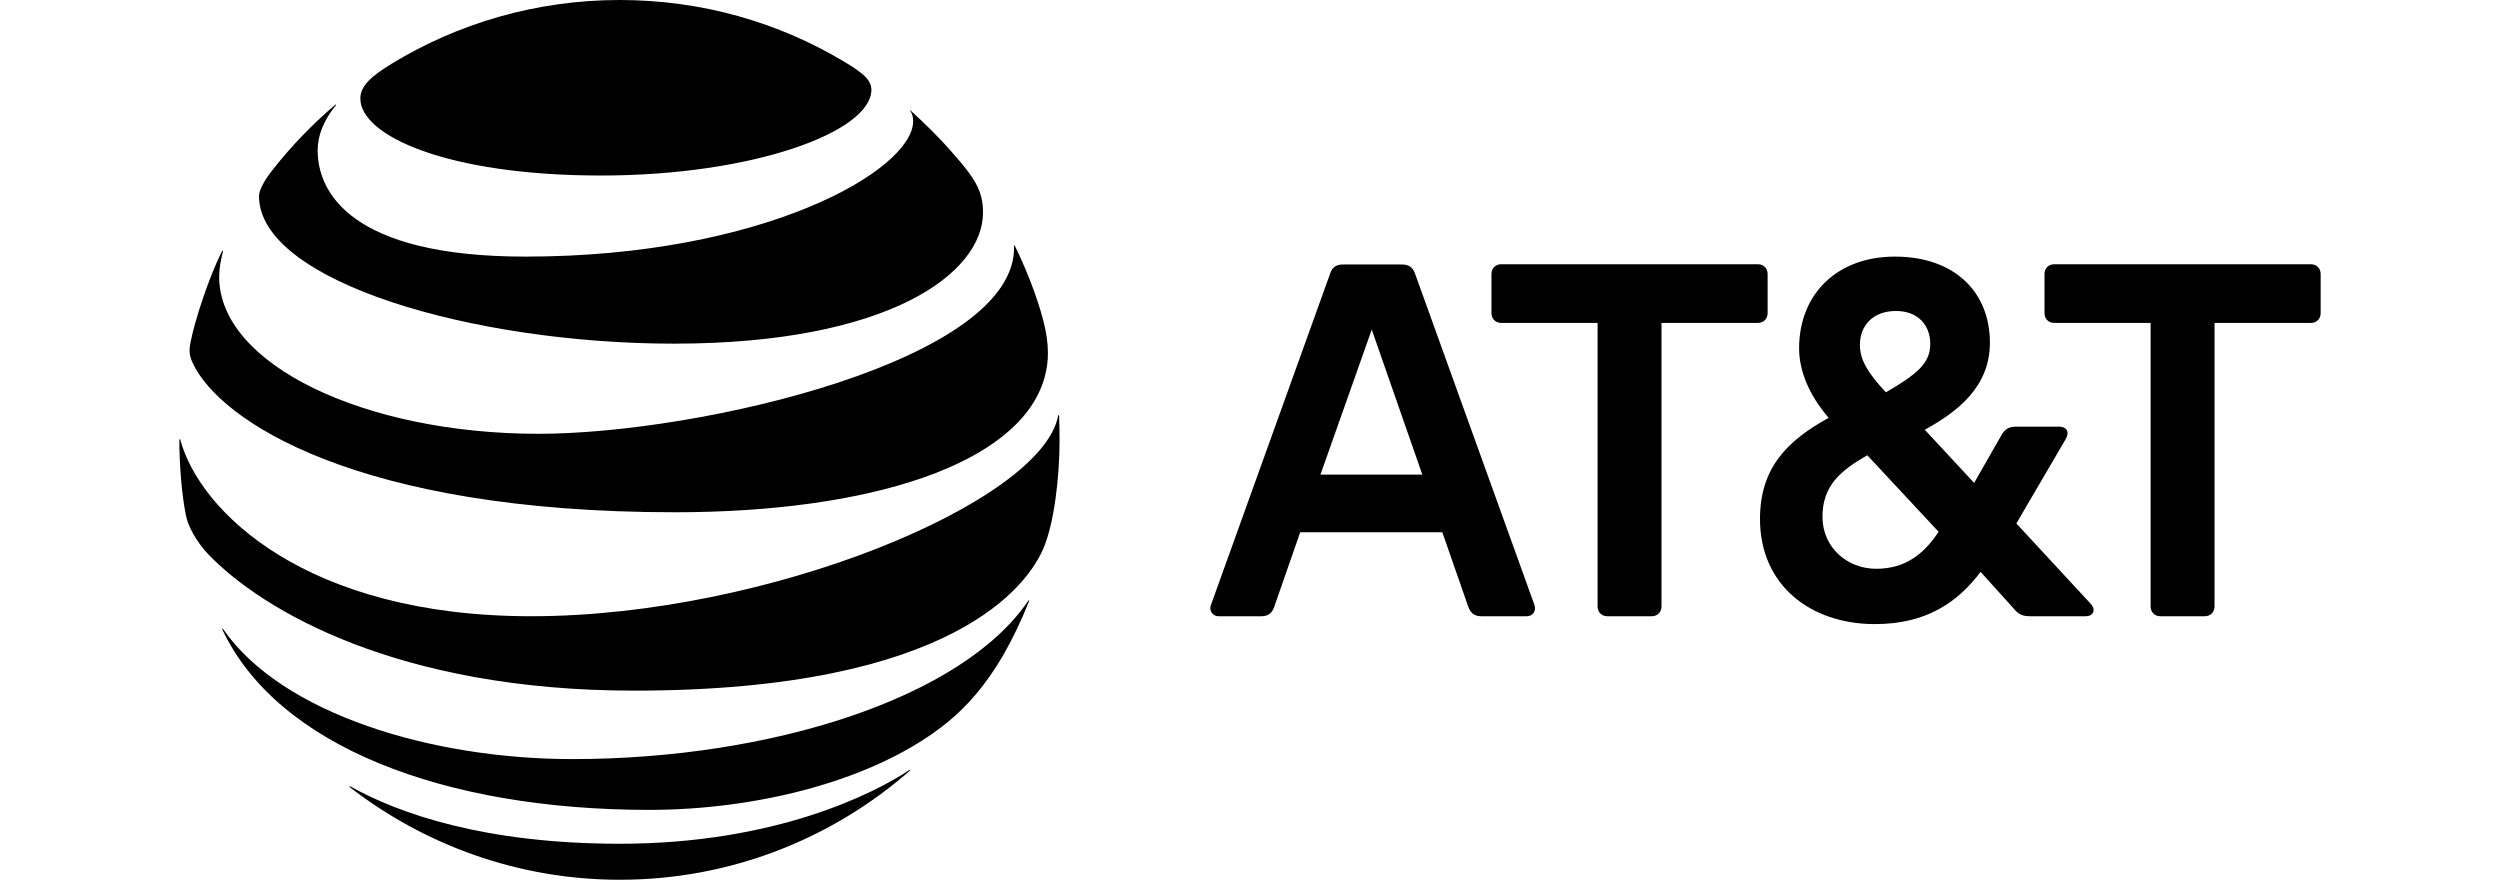
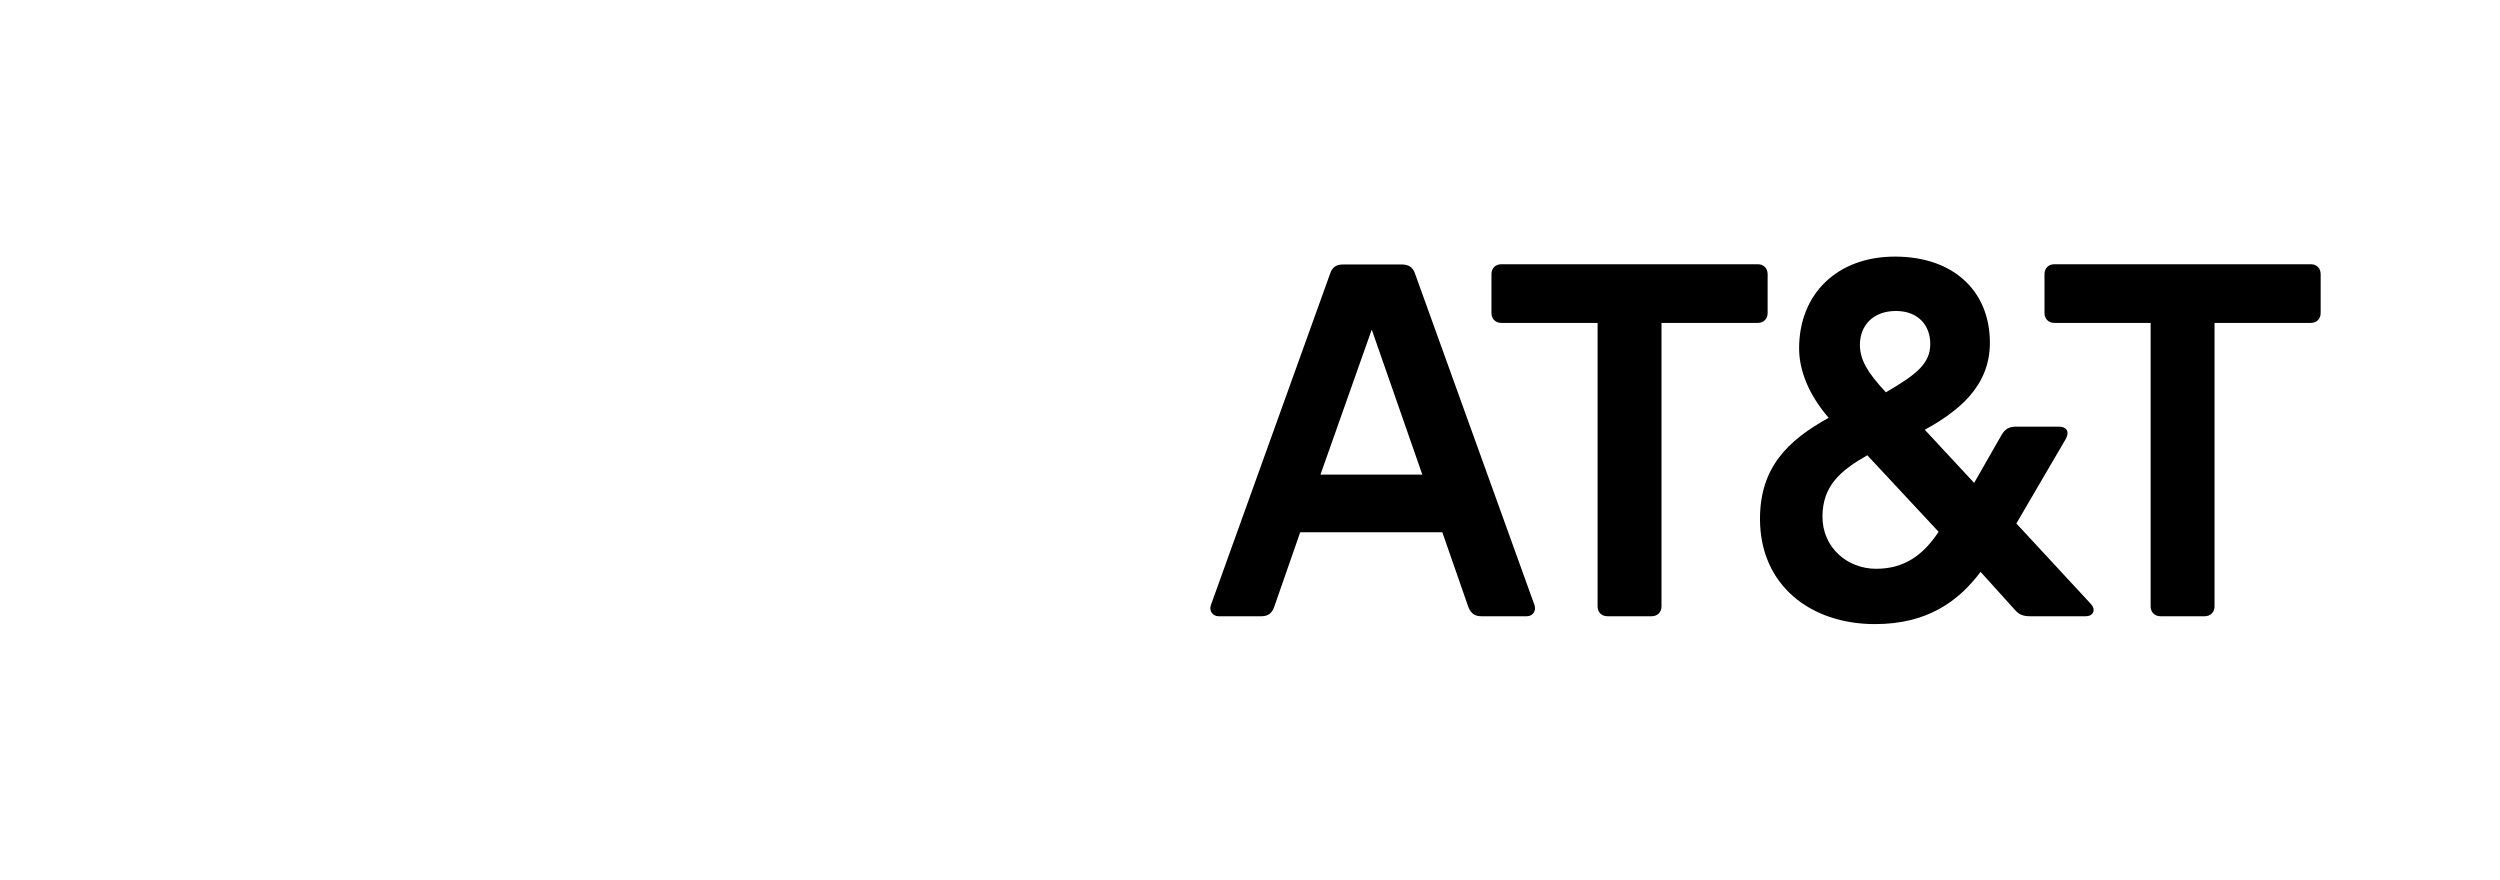
<svg xmlns="http://www.w3.org/2000/svg" version="1.1" id="Calque_1" x="0px" y="0px" viewBox="0 0 1048.3 368.9" style="enable-background:new 0 0 1048.3 368.9;" xml:space="preserve">
  <g id="g3">
    <path id="path5" d="M905.9,258.4c-2.4,0-4.1-1.7-4.1-4.1V135.4h-40.4c-2.4,0-4.1-1.7-4.1-4.1v-16.4c0-2.4,1.7-4.1,4.1-4.1H969 c2.4,0,4.1,1.7,4.1,4.1v16.4c0,2.4-1.7,4.1-4.1,4.1h-40.4v118.9c0,2.4-1.7,4.1-4.1,4.1L905.9,258.4 M596.4,199l-21.2-60.8 L553.7,199H596.4z M643.4,253.6c0.9,2.4-0.6,4.8-3.1,4.8h-19.2c-2.8,0-4.4-1.3-5.4-3.9l-10.9-31.3h-59.6l-10.9,31.3 c-0.9,2.6-2.6,3.9-5.3,3.9h-18.1c-2.4,0-4.1-2.4-3.1-4.8l50-139c0.9-2.6,2.6-3.7,5.3-3.7h24.7c2.8,0,4.6,1.1,5.5,3.7L643.4,253.6 M786.7,238.5c11.8,0,19.7-5.7,26.2-15.5L783,190.9c-11.4,6.5-18.8,12.9-18.8,25.8C764.2,229.5,774.5,238.5,786.7,238.5 M795,130.4 c-9.6,0-15.1,6.1-15.1,14.2c0,6.3,3.3,11.8,10.9,19.9c13.1-7.6,18.6-12.2,18.6-20.3C809.4,136.7,804.6,130.4,795,130.4 M876.7,253.2c2.4,2.6,0.9,5.2-2,5.2h-23.4c-3.1,0-4.8-0.7-6.8-3.1l-14-15.5c-9.4,12.5-22.5,21.9-44.3,21.9 c-26.9,0-48.2-16.2-48.2-44.1c0-21.4,11.4-32.8,28.8-42.4c-8.5-9.8-12.4-20.1-12.4-29.1c0-22.9,16-38.5,40.2-38.5 c24.7,0,39.8,14.6,39.8,36.1c0,18.4-13.3,28.8-27.3,36.5l20.7,22.3l11.6-20.3c1.5-2.4,3.1-3.3,6.1-3.3h17.9c3,0,4.6,2,2.8,5.2 l-20.7,35.4L876.7,253.2 M692.6,258.4c2.4,0,4.1-1.7,4.1-4.1V135.4h40.4c2.4,0,4.1-1.7,4.1-4.1v-16.4c0-2.4-1.7-4.1-4.1-4.1H629.5 c-2.4,0-4.1,1.7-4.1,4.1v16.4c0,2.4,1.7,4.1,4.1,4.1h40.4v118.9c0,2.4,1.7,4.1,4.1,4.1L692.6,258.4L692.6,258.4z" />
-     <path id="path9" d="M146.7,330.1c31.3,24.2,70.6,38.8,113.2,38.8c46.6,0,89.1-17.3,121.6-45.7c0.4-0.3,0.2-0.6-0.2-0.3 c-14.6,9.7-56,30.9-121.4,30.9c-56.8,0-92.7-12.7-112.9-24C146.5,329.6,146.4,329.9,146.7,330.1 M272.3,339.6 c45.4,0,95.3-12.4,125.2-36.9c8.2-6.7,15.9-15.6,22.9-27.5c4-6.9,7.9-15,11.1-23.1c0.1-0.4-0.1-0.6-0.4-0.1 C403.4,292.8,323,318.3,240,318.3c-58.7,0-121.8-18.8-146.5-54.6c-0.2-0.3-0.5-0.2-0.3,0.2C116.2,312.9,186.1,339.6,272.3,339.6 M222.7,258.4c-94.4,0-139-44-147.1-74c-0.1-0.4-0.4-0.3-0.4,0.1c0,10.1,1,23.1,2.8,31.8c0.8,4.2,4.3,10.8,9.3,16.1 c22.9,23.8,79.9,57.2,178.6,57.2c134.5,0,165.3-44.8,171.6-59.6c4.5-10.5,6.8-29.6,6.8-45.6c0-3.9-0.1-7-0.2-10 c0-0.5-0.3-0.5-0.4-0.1C437,210.5,322.1,258.4,222.7,258.4 M93.1,105.3c-5.4,10.7-11.4,28.9-13.2,38.2c-0.8,4-0.4,5.9,1,8.9 c11.3,24,68.6,62.4,202.1,62.4c81.5,0,144.8-20,155-56.5c1.9-6.7,2-13.8-0.4-23.4c-2.7-10.7-7.8-23.2-12.1-31.9 c-0.1-0.3-0.4-0.2-0.3,0.1c1.6,47.9-132,78.8-199.4,78.8c-73,0-133.9-29.1-133.9-65.8c0-3.5,0.7-7.1,1.6-10.7 C93.5,105.1,93.2,105,93.1,105.3 M381.7,46.5c0.8,1.2,1.2,2.5,1.2,4.3c0,20.5-62.7,56.8-162.6,56.8c-73.4,0-87.1-27.2-87.1-44.5 c0-6.2,2.4-12.5,7.6-18.9c0.3-0.4,0-0.5-0.3-0.2c-9.5,8.1-18.3,17.2-26,27c-3.7,4.6-5.9,8.8-5.9,11.2c0,35.9,89.9,61.9,174,61.9 c89.6,0,129.6-29.3,129.6-55c0-9.2-3.6-14.6-12.7-24.9c-5.9-6.8-11.6-12.3-17.5-17.7C381.7,46,381.5,46.2,381.7,46.5 M354.2,26 C326.6,9.4,294.4,0,259.8,0c-34.9,0-67.9,9.8-95.7,26.8c-8.3,5.1-13,9.2-13,14.5c0,15.6,36.4,32.3,100.9,32.3 c63.8,0,113.4-18.3,113.4-36C365.3,33.4,361.7,30.5,354.2,26" />
  </g>
</svg>